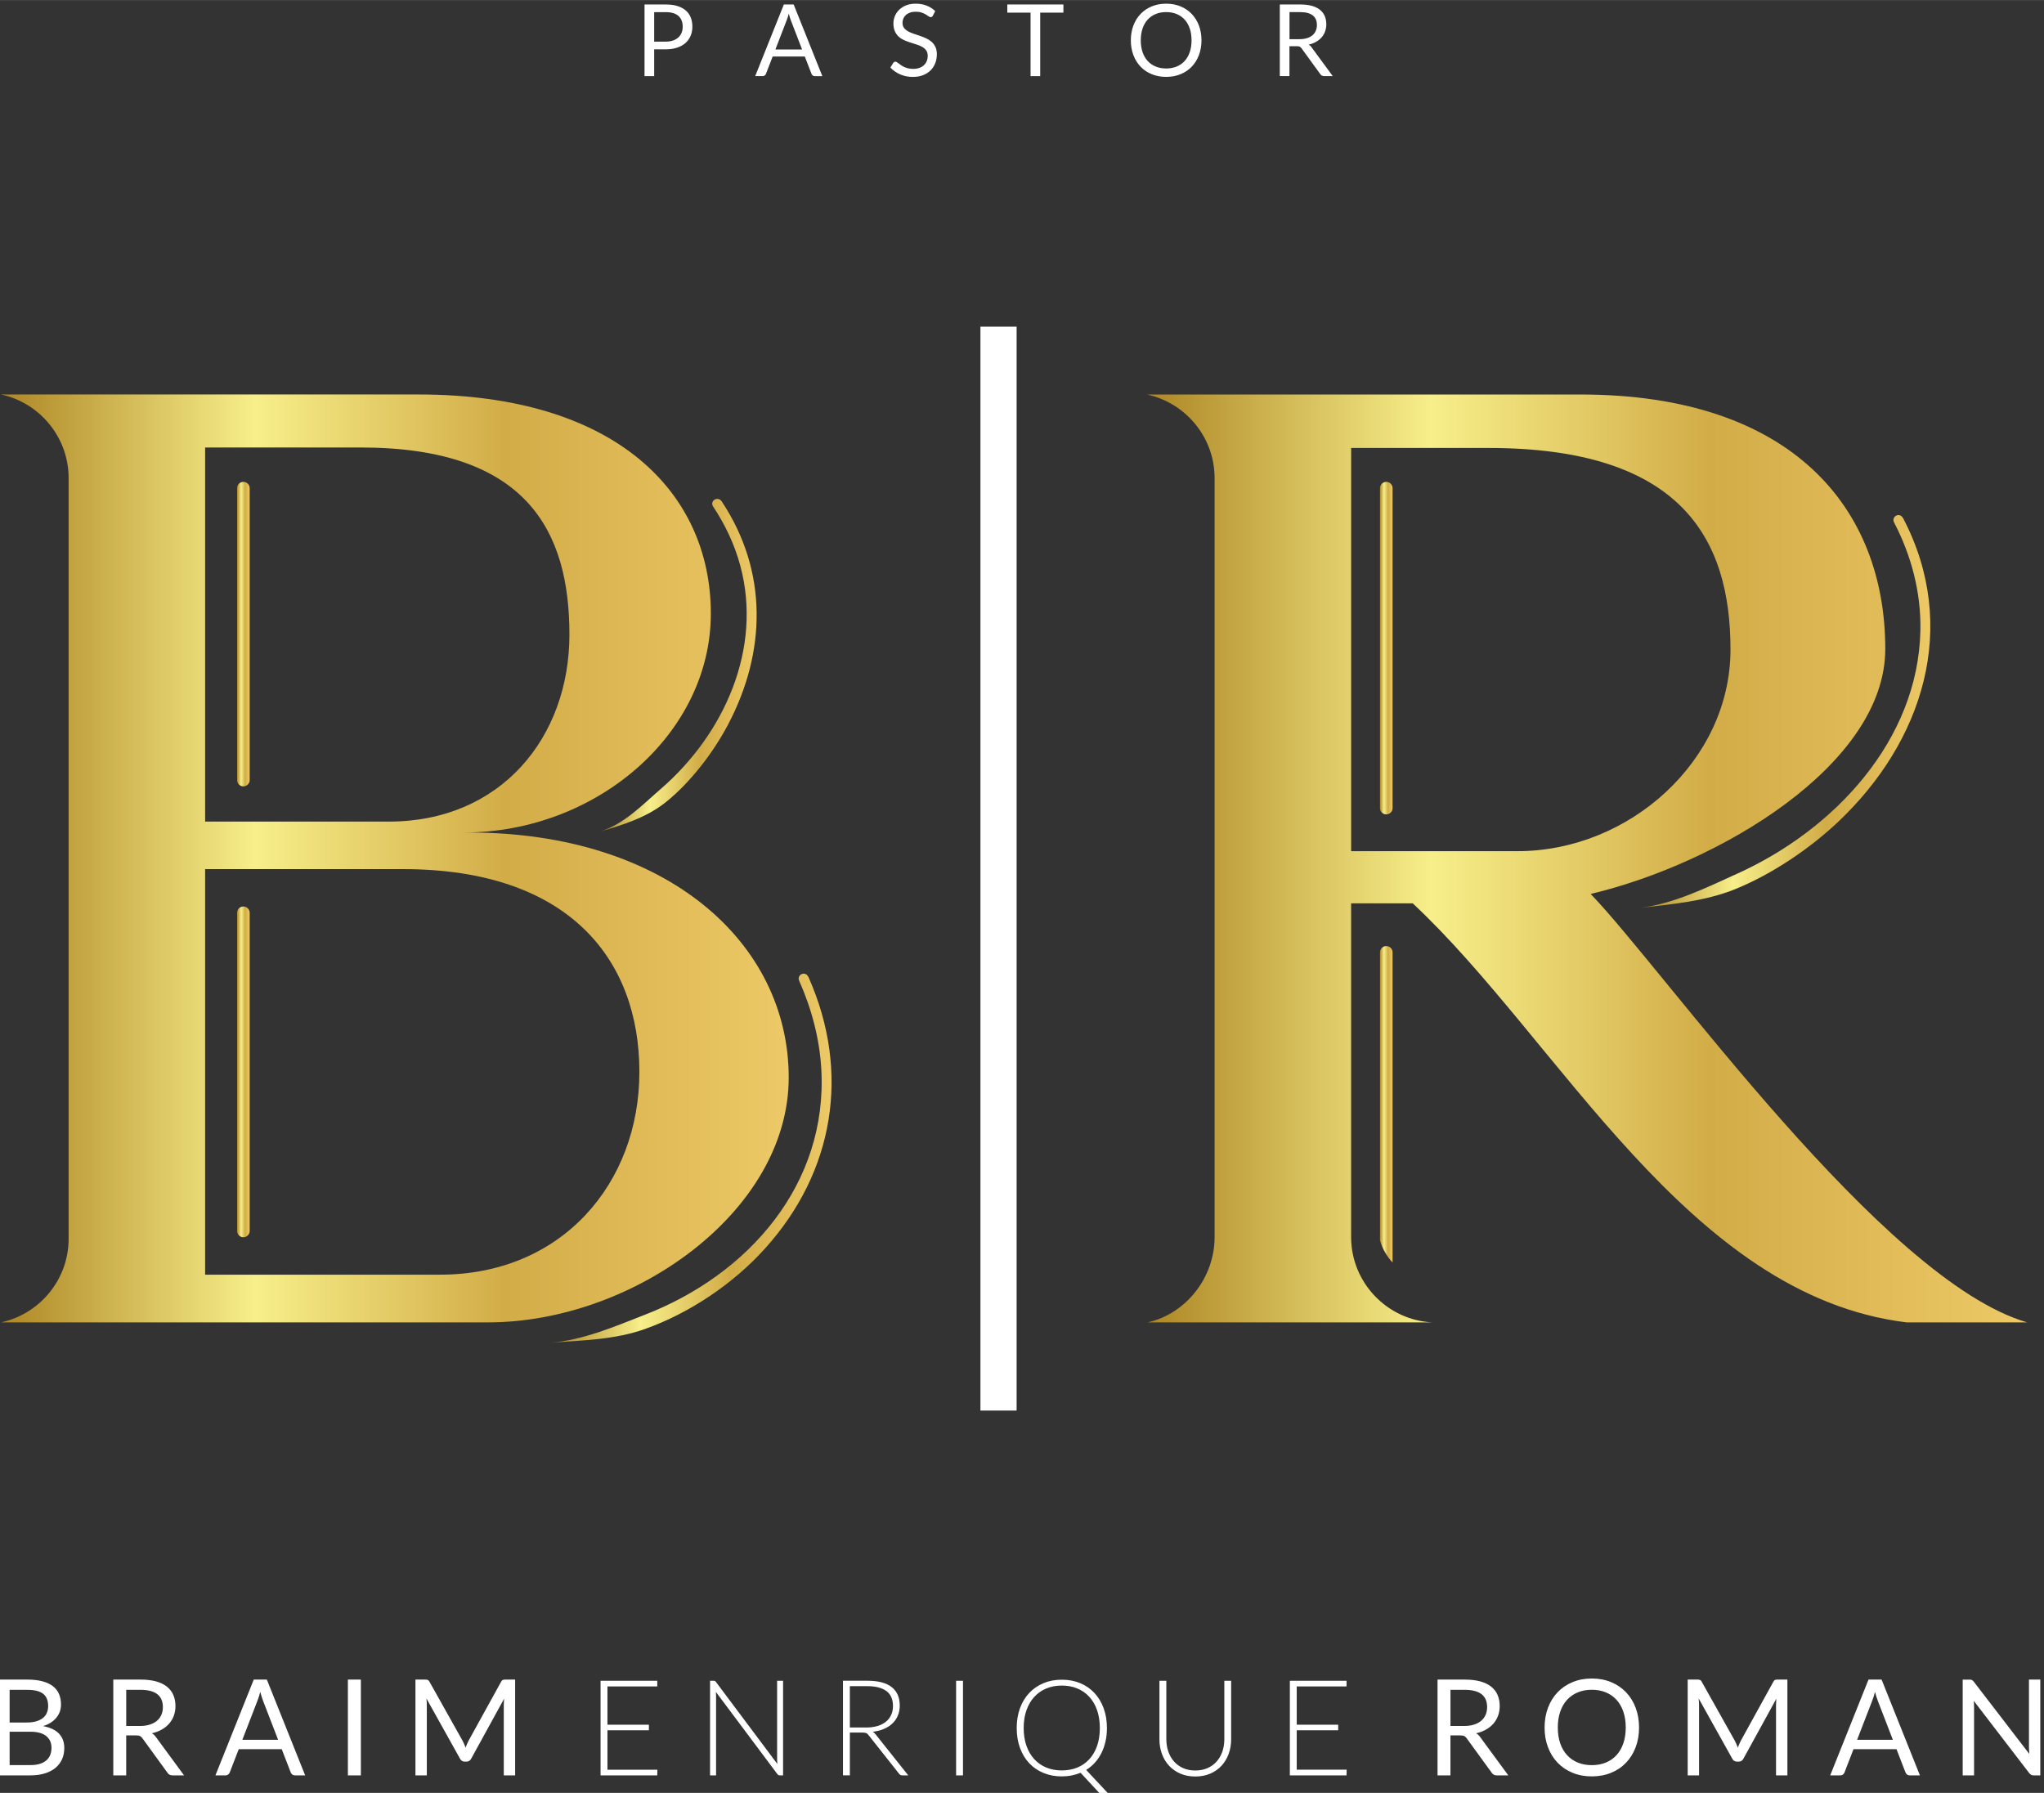
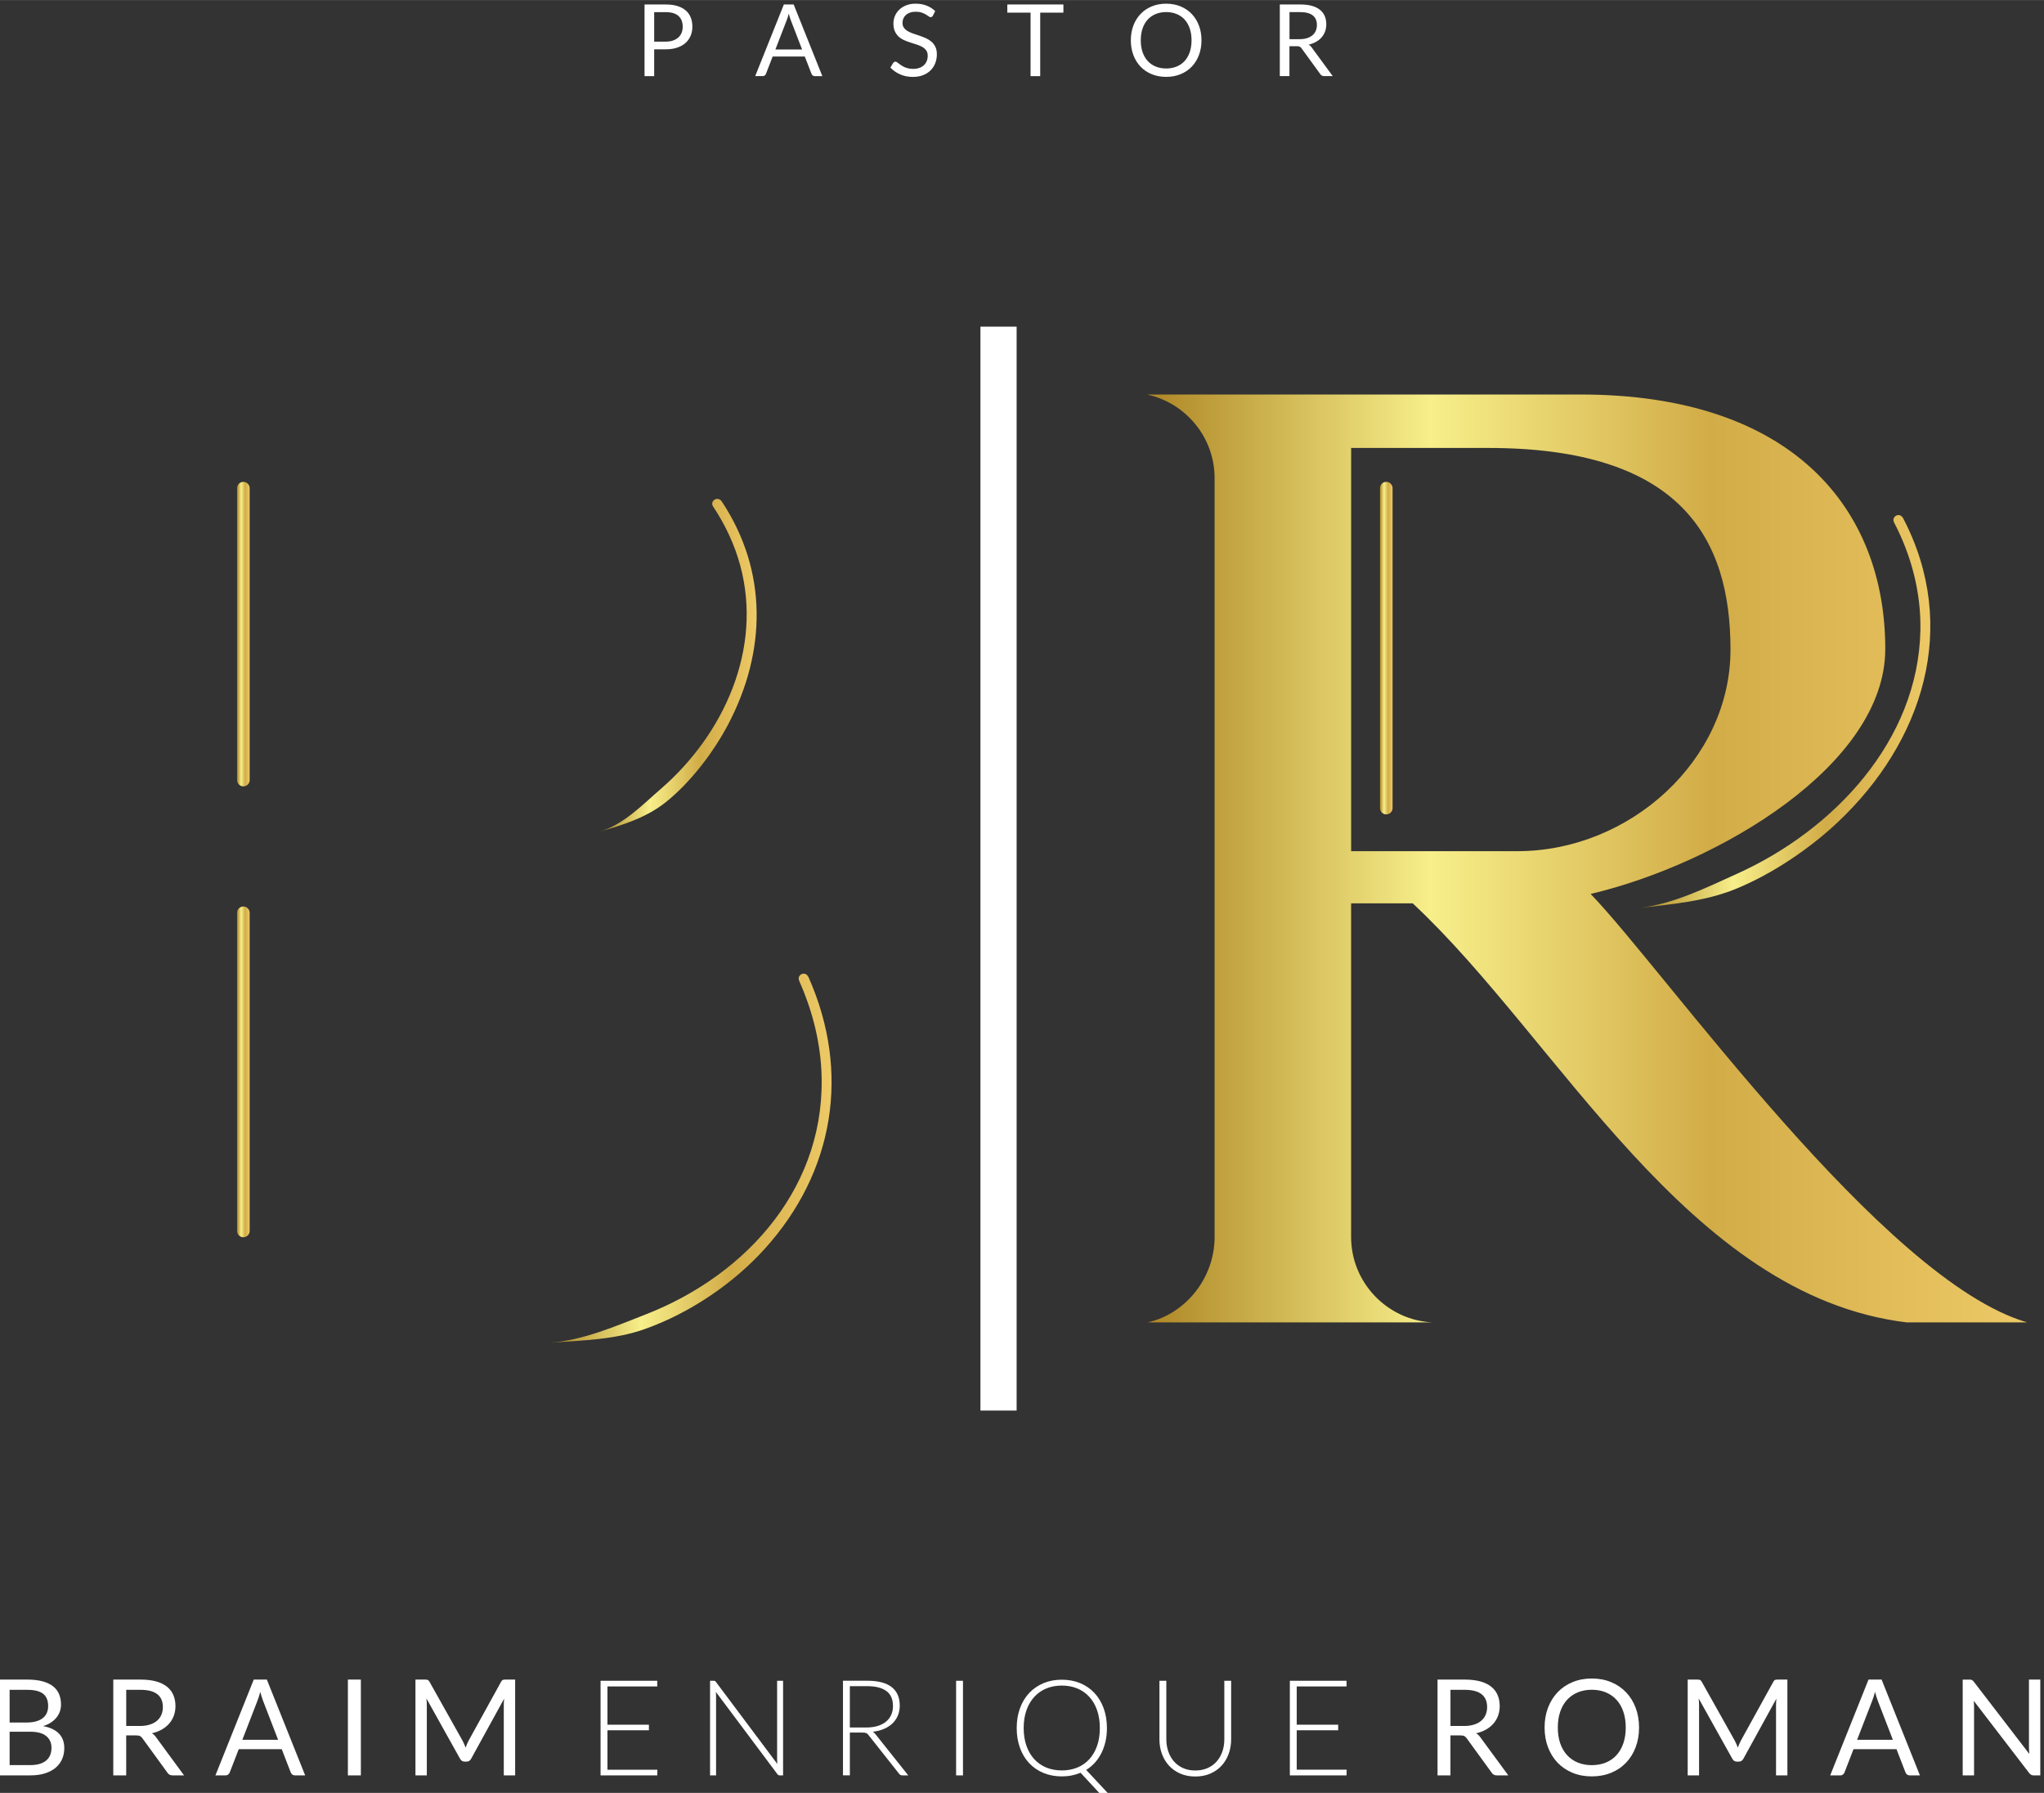
<svg xmlns="http://www.w3.org/2000/svg" xmlns:xlink="http://www.w3.org/1999/xlink" xml:space="preserve" width="0.977in" height="0.857in" version="1.1" style="shape-rendering:geometricPrecision; text-rendering:geometricPrecision; image-rendering:optimizeQuality; fill-rule:evenodd; clip-rule:evenodd" viewBox="0 0 976.66 856.66">
  <rect x="0" y="0" width="976.66" height="856.66" fill="#333333" stroke="none" />
  <defs>
    <style type="text/css"> .fil0 {fill:white} .fil10 {fill:white;fill-rule:nonzero} .fil2 {fill:url(#id0)} .fil7 {fill:url(#id1)} .fil6 {fill:url(#id2)} .fil1 {fill:url(#id3)} .fil3 {fill:url(#id4)} .fil5 {fill:url(#id5)} .fil4 {fill:url(#id6);fill-rule:nonzero} .fil9 {fill:url(#id7);fill-rule:nonzero} .fil8 {fill:url(#id8);fill-rule:nonzero} </style>
    <linearGradient id="id0" gradientUnits="userSpaceOnUse" x1="659.38" y1="309.67" x2="665.39" y2="309.67">
      <stop offset="0" style="stop-opacity:1; stop-color:#AE8625" />
      <stop offset="0.322" style="stop-opacity:1; stop-color:#F7EF8A" />
      <stop offset="0.639" style="stop-opacity:1; stop-color:#D2AC47" />
      <stop offset="1" style="stop-opacity:1; stop-color:#EDC967" />
    </linearGradient>
    <linearGradient id="id1" gradientUnits="userSpaceOnUse" xlink:href="#id0" x1="113.27" y1="512.15" x2="119.29" y2="512.15"> </linearGradient>
    <linearGradient id="id2" gradientUnits="userSpaceOnUse" xlink:href="#id0" x1="113.27" y1="302.98" x2="119.29" y2="302.98"> </linearGradient>
    <linearGradient id="id3" gradientUnits="userSpaceOnUse" xlink:href="#id0" x1="548.29" y1="410.15" x2="968.64" y2="410.15"> </linearGradient>
    <linearGradient id="id4" gradientUnits="userSpaceOnUse" xlink:href="#id0" x1="659.37" y1="527.62" x2="665.39" y2="527.62"> </linearGradient>
    <linearGradient id="id5" gradientUnits="userSpaceOnUse" xlink:href="#id0" x1="0.7" y1="410.15" x2="376.87" y2="410.15"> </linearGradient>
    <linearGradient id="id6" gradientUnits="userSpaceOnUse" xlink:href="#id0" x1="783.38" y1="339.96" x2="922.35" y2="339.96"> </linearGradient>
    <linearGradient id="id7" gradientUnits="userSpaceOnUse" xlink:href="#id0" x1="286.44" y1="317.85" x2="361.54" y2="317.85"> </linearGradient>
    <linearGradient id="id8" gradientUnits="userSpaceOnUse" xlink:href="#id0" x1="262.98" y1="553.38" x2="397.34" y2="553.38"> </linearGradient>
  </defs>
  <g id="Capa_x0020_1">
    <g id="_1883103865488">
      <polygon class="fil0" points="468.47,156.06 485.76,156.06 485.76,673.97 468.47,673.97 " />
      <g>
        <path class="fil1" d="M645.6 188.48l109.62 0c101.42,0 145.6,54.7 145.6,121.57 0,55.55 -79.95,102.7 -140.78,117.07 35.47,36.72 139.66,184.77 208.59,204.72l-57.61 0c-104.71,-12.77 -166.02,-134.95 -235.99,-200.22l-29.44 0 0 16.24 0 143.22c0,21.76 17.26,39.68 38.77,40.76l-136 0c18.25,-4.06 32,-21.34 32,-40.76l0 -362.68c0,-19.46 -13.8,-35.84 -32.09,-39.87l0 -0.04 97.31 0zm0 25.54l65.61 0c92.13,0 115.65,43.35 115.65,96.33 0,52.98 -48.26,96.33 -101.74,96.33l-79.52 0 0 -178.28 0 -14.37z" />
        <path class="fil2" d="M662.38 230.22l0.01 0c1.65,0 3,1.35 3,3l0 152.89c0,1.65 -1.35,3 -3,3l-0.01 0c-1.65,0 -3,-1.35 -3,-3l0 -152.89c0,-1.65 1.35,-3 3,-3z" />
-         <path class="fil3" d="M662.39 452.02c1.65,0 3,1.35 3,3.01l0 148.2c-2.77,-2.95 -4.86,-6.55 -6.01,-10.52l0 -137.68c0,-1.65 1.35,-3.01 3.01,-3.01z" />
        <path class="fil4" d="M905.01 249.58c-1.41,-2.72 2.64,-5.26 4.42,-1.84 26.95,51.78 9.44,106.7 -31.32,145.11 -13.6,12.81 -31.49,24.85 -48.81,31.9 -14.59,5.93 -30.43,7.26 -45.93,9.06 16.37,-1.93 31.87,-9.67 46.73,-16.38 45.95,-20.76 86.47,-63.43 87.5,-116.27 0.35,-18 -4.28,-35.68 -12.6,-51.59z" />
      </g>
      <g>
-         <path class="fil5" d="M221.55 397.77l2.57 0c94.4,0 152.74,52.67 152.74,117.03 0,64.37 -74.78,117.03 -143.58,117.03l-135.27 0 -44.16 0 -53.15 0 0 -0.04c18.29,-4.03 32.09,-20.41 32.09,-39.87l0 -363.54c0,-19.46 -13.8,-35.84 -32.09,-39.87l0 -0.04 53.15 0 44.16 0 102.06 0c94.4,0 139.58,47.09 139.58,104.65 0,57.56 -54.76,104.65 -118.1,104.65zm-123.54 -183.98l74.26 0c79.7,0 99.81,40.22 99.81,89.38 0,49.16 -32.78,89.38 -86.26,89.38l-87.81 0 0 -178.76zm0 201.47l94.56 0c79.7,0 112.94,43.6 112.94,96.89 0,53.29 -37.09,96.89 -95.18,96.89l-112.32 0 0 -193.78z" />
        <path class="fil6" d="M116.28 230.22l0.01 0c1.65,0 3,1.35 3,3l0 139.5c0,1.65 -1.35,3 -3,3l-0.01 0c-1.65,0 -3,-1.35 -3,-3l0 -139.5c0,-1.65 1.35,-3 3,-3z" />
        <path class="fil7" d="M116.28 433.12l0.01 0c1.65,0 3,1.35 3,3l0 152.04c0,1.65 -1.35,3 -3,3l-0.01 0c-1.65,0 -3,-1.35 -3,-3l0 -152.04c0,-1.65 1.35,-3 3,-3z" />
        <path class="fil8" d="M381.85 468.56c-1.24,-2.8 2.97,-5.07 4.52,-1.57 20.09,45.27 12.29,92.95 -20.98,129.71 -15.2,16.8 -35.88,30.7 -57.24,38.31 -14.49,5.16 -30.02,5.41 -45.19,6.54 15.72,-1.19 30.98,-7.83 45.54,-13.51 49.2,-19.17 87.06,-62.28 83.93,-117.23 -0.83,-14.61 -4.65,-28.91 -10.59,-42.25z" />
        <path class="fil9" d="M340.75 242.02c-1.77,-2.68 2.22,-5.29 4.15,-2.38 22.07,33.31 21.29,71.81 2.97,106.57 -7.03,13.33 -18.07,27.79 -29.87,37.17 -9.11,7.23 -20.5,10.85 -31.54,13.97 11.41,-3.24 20.54,-12.85 29.28,-20.41 30.17,-26.09 48.71,-66.94 37.97,-106.72 -2.71,-10.05 -7.2,-19.53 -12.95,-28.19z" />
      </g>
      <path class="fil10" d="M318.07 19.87c1.32,0 2.49,-0.17 3.5,-0.52 1.01,-0.35 1.86,-0.85 2.56,-1.48 0.69,-0.63 1.21,-1.38 1.56,-2.25 0.35,-0.88 0.52,-1.84 0.52,-2.89 0,-2.18 -0.67,-3.89 -2.01,-5.11 -1.35,-1.22 -3.39,-1.84 -6.13,-1.84l-5.49 0 0 14.09 5.49 0zm0 -17.75c2.17,0 4.06,0.24 5.65,0.75 1.6,0.5 2.93,1.22 3.98,2.14 1.05,0.92 1.84,2.04 2.35,3.34 0.52,1.31 0.78,2.76 0.78,4.37 0,1.59 -0.28,3.05 -0.84,4.37 -0.56,1.32 -1.37,2.46 -2.44,3.42 -1.07,0.96 -2.41,1.7 -3.99,2.23 -1.59,0.54 -3.42,0.81 -5.49,0.81l-5.49 0 0 12.8 -4.61 0 0 -34.23 10.11 0zm65.19 21.52l-5.37 -13.93c-0.16,-0.41 -0.33,-0.9 -0.5,-1.45 -0.17,-0.55 -0.34,-1.13 -0.5,-1.75 -0.33,1.29 -0.68,2.37 -1.03,3.22l-5.37 13.91 12.78 0zm9.65 12.71l-3.59 0c-0.41,0 -0.75,-0.1 -1,-0.31 -0.26,-0.2 -0.45,-0.47 -0.57,-0.79l-3.2 -8.27 -15.36 0 -3.2 8.27c-0.09,0.29 -0.28,0.54 -0.55,0.76 -0.27,0.22 -0.6,0.33 -1,0.33l-3.59 0 13.69 -34.23 4.69 0 13.69 34.23zm52.83 -28.88c-0.14,0.24 -0.3,0.41 -0.46,0.53 -0.17,0.12 -0.37,0.19 -0.61,0.19 -0.27,0 -0.59,-0.14 -0.95,-0.41 -0.37,-0.27 -0.82,-0.57 -1.37,-0.9 -0.55,-0.33 -1.21,-0.62 -1.98,-0.89 -0.77,-0.27 -1.71,-0.41 -2.81,-0.41 -1.04,0 -1.94,0.14 -2.73,0.42 -0.79,0.28 -1.45,0.66 -1.98,1.14 -0.54,0.48 -0.94,1.04 -1.21,1.68 -0.27,0.64 -0.41,1.34 -0.41,2.09 0,0.95 0.24,1.74 0.71,2.37 0.47,0.63 1.09,1.17 1.86,1.62 0.77,0.44 1.65,0.83 2.63,1.15 0.98,0.33 1.98,0.67 3.01,1.02 1.03,0.35 2.03,0.74 3.01,1.18 0.98,0.44 1.85,1 2.63,1.67 0.78,0.67 1.39,1.49 1.87,2.46 0.47,0.97 0.7,2.17 0.7,3.58 0,1.5 -0.26,2.9 -0.77,4.21 -0.51,1.31 -1.25,2.46 -2.23,3.43 -0.98,0.97 -2.18,1.74 -3.61,2.3 -1.43,0.56 -3.05,0.83 -4.87,0.83 -2.23,0 -4.25,-0.41 -6.07,-1.21 -1.81,-0.81 -3.37,-1.89 -4.66,-3.26l1.34 -2.2c0.13,-0.17 0.29,-0.33 0.47,-0.44 0.18,-0.12 0.38,-0.18 0.6,-0.18 0.21,0 0.45,0.08 0.71,0.25 0.26,0.17 0.56,0.38 0.89,0.64 0.33,0.26 0.72,0.53 1.15,0.83 0.43,0.3 0.93,0.58 1.47,0.84 0.55,0.25 1.17,0.46 1.87,0.63 0.7,0.17 1.49,0.26 2.36,0.26 1.1,0 2.08,-0.15 2.94,-0.45 0.86,-0.3 1.59,-0.73 2.19,-1.28 0.6,-0.55 1.05,-1.2 1.37,-1.96 0.32,-0.77 0.48,-1.62 0.48,-2.56 0,-1.04 -0.23,-1.89 -0.7,-2.55 -0.47,-0.66 -1.09,-1.21 -1.85,-1.66 -0.76,-0.44 -1.64,-0.83 -2.63,-1.14 -0.99,-0.31 -1.99,-0.63 -3.01,-0.96 -1.02,-0.33 -2.02,-0.7 -3.01,-1.13 -0.98,-0.43 -1.86,-0.99 -2.63,-1.67 -0.76,-0.69 -1.38,-1.54 -1.85,-2.57 -0.47,-1.03 -0.71,-2.29 -0.71,-3.81 0,-1.21 0.24,-2.38 0.71,-3.51 0.47,-1.13 1.15,-2.13 2.06,-3.01 0.9,-0.88 2,-1.58 3.32,-2.1 1.31,-0.53 2.82,-0.79 4.52,-0.79 1.91,0 3.65,0.3 5.22,0.91 1.57,0.61 2.94,1.48 4.14,2.63l-1.12 2.2zm62.37 -1.46l-11.08 0 0 30.34 -4.61 0 0 -30.34 -11.11 0 0 -3.89 26.8 0 0 3.89zm65.98 13.23c0,2.57 -0.41,4.91 -1.22,7.06 -0.81,2.14 -1.96,3.99 -3.44,5.54 -1.48,1.55 -3.26,2.74 -5.33,3.59 -2.08,0.85 -4.38,1.28 -6.9,1.28 -2.52,0 -4.81,-0.43 -6.88,-1.28 -2.07,-0.85 -3.85,-2.04 -5.33,-3.59 -1.48,-1.54 -2.63,-3.39 -3.44,-5.54 -0.81,-2.14 -1.22,-4.49 -1.22,-7.06 0,-2.56 0.41,-4.92 1.22,-7.06 0.81,-2.14 1.96,-3.99 3.44,-5.54 1.48,-1.55 3.26,-2.75 5.33,-3.61 2.07,-0.86 4.36,-1.29 6.88,-1.29 2.52,0 4.82,0.43 6.9,1.29 2.08,0.86 3.85,2.06 5.33,3.61 1.48,1.56 2.63,3.4 3.44,5.54 0.81,2.14 1.22,4.5 1.22,7.06zm-4.75 0c0,-2.1 -0.29,-3.99 -0.86,-5.66 -0.57,-1.67 -1.38,-3.09 -2.43,-4.24 -1.05,-1.15 -2.33,-2.04 -3.82,-2.66 -1.5,-0.62 -3.17,-0.93 -5.02,-0.93 -1.83,0 -3.5,0.31 -4.99,0.93 -1.5,0.62 -2.77,1.5 -3.83,2.66 -1.06,1.15 -1.88,2.57 -2.45,4.24 -0.57,1.67 -0.86,3.56 -0.86,5.66 0,2.1 0.29,3.98 0.86,5.65 0.57,1.67 1.39,3.07 2.45,4.23 1.06,1.16 2.33,2.04 3.83,2.65 1.5,0.61 3.16,0.93 4.99,0.93 1.85,0 3.52,-0.31 5.02,-0.93 1.5,-0.61 2.77,-1.5 3.82,-2.65 1.05,-1.15 1.86,-2.56 2.43,-4.23 0.57,-1.66 0.86,-3.54 0.86,-5.65zm51.67 -0.55c1.34,0 2.53,-0.17 3.56,-0.5 1.02,-0.33 1.89,-0.79 2.58,-1.39 0.69,-0.59 1.21,-1.3 1.56,-2.13 0.35,-0.83 0.53,-1.74 0.53,-2.74 0,-2.04 -0.67,-3.58 -2.01,-4.61 -1.34,-1.04 -3.34,-1.55 -6.02,-1.55l-5.06 0 0 12.93 4.87 0zm15.81 17.65l-4.11 0c-0.85,0 -1.46,-0.33 -1.87,-0.98l-8.89 -12.23c-0.27,-0.38 -0.56,-0.66 -0.87,-0.83 -0.31,-0.17 -0.8,-0.25 -1.45,-0.25l-3.51 0 0 14.29 -4.61 0 0 -34.23 9.68 0c2.17,0 4.04,0.21 5.61,0.65 1.57,0.44 2.88,1.07 3.91,1.91 1.03,0.83 1.78,1.82 2.28,2.99 0.49,1.17 0.74,2.48 0.74,3.94 0,1.21 -0.19,2.34 -0.57,3.39 -0.38,1.05 -0.93,1.99 -1.66,2.83 -0.72,0.84 -1.61,1.56 -2.65,2.14 -1.04,0.59 -2.23,1.04 -3.55,1.34 0.59,0.33 1.1,0.82 1.53,1.46l9.98 13.59z" />
      <path class="fil10" d="M699.58 824.68c1.79,0 3.37,-0.22 4.75,-0.66 1.37,-0.44 2.52,-1.05 3.45,-1.85 0.93,-0.8 1.62,-1.75 2.09,-2.85 0.47,-1.11 0.7,-2.33 0.7,-3.68 0,-2.72 -0.89,-4.78 -2.68,-6.17 -1.79,-1.38 -4.48,-2.07 -8.05,-2.07l-6.78 0 0 17.28 6.52 0zm21.15 23.61l-5.5 0c-1.13,0 -1.96,-0.44 -2.49,-1.31l-11.89 -16.36c-0.36,-0.51 -0.74,-0.88 -1.16,-1.11 -0.41,-0.22 -1.06,-0.33 -1.94,-0.33l-4.7 0 0 19.11 -6.17 0 0 -45.78 12.94 0c2.89,0 5.4,0.29 7.51,0.87 2.11,0.59 3.85,1.44 5.23,2.55 1.37,1.11 2.39,2.44 3.04,4 0.66,1.56 0.99,3.32 0.99,5.26 0,1.62 -0.26,3.13 -0.77,4.54 -0.51,1.41 -1.24,2.66 -2.21,3.78 -0.97,1.12 -2.15,2.08 -3.55,2.87 -1.4,0.79 -2.98,1.39 -4.75,1.79 0.79,0.44 1.47,1.09 2.05,1.95l13.35 18.18zm62.44 -22.87c0,3.43 -0.54,6.57 -1.63,9.43 -1.08,2.87 -2.62,5.33 -4.6,7.4 -1.98,2.07 -4.35,3.67 -7.13,4.8 -2.78,1.14 -5.86,1.72 -9.22,1.72 -3.37,0 -6.43,-0.57 -9.2,-1.72 -2.77,-1.14 -5.15,-2.74 -7.13,-4.8 -1.98,-2.07 -3.51,-4.54 -4.6,-7.4 -1.09,-2.86 -1.63,-6 -1.63,-9.43 0,-3.43 0.54,-6.58 1.63,-9.45 1.09,-2.86 2.62,-5.33 4.6,-7.41 1.98,-2.08 4.36,-3.69 7.13,-4.83 2.77,-1.15 5.83,-1.73 9.2,-1.73 3.37,0 6.44,0.57 9.22,1.73 2.78,1.15 5.15,2.76 7.13,4.83 1.98,2.07 3.52,4.55 4.6,7.41 1.09,2.87 1.63,6.02 1.63,9.45zm-6.36 0c0,-2.81 -0.38,-5.34 -1.15,-7.57 -0.76,-2.24 -1.85,-4.13 -3.26,-5.67 -1.41,-1.55 -3.11,-2.73 -5.11,-3.56 -2,-0.83 -4.24,-1.24 -6.71,-1.24 -2.45,0 -4.67,0.41 -6.68,1.24 -2,0.83 -3.7,2.01 -5.12,3.56 -1.42,1.54 -2.52,3.44 -3.28,5.67 -0.77,2.24 -1.15,4.76 -1.15,7.57 0,2.81 0.38,5.32 1.15,7.55 0.76,2.22 1.86,4.11 3.28,5.65 1.42,1.54 3.12,2.72 5.12,3.55 2,0.82 4.23,1.23 6.68,1.23 2.47,0 4.71,-0.41 6.71,-1.23 2,-0.82 3.7,-2 5.11,-3.55 1.41,-1.54 2.49,-3.43 3.26,-5.65 0.77,-2.23 1.15,-4.74 1.15,-7.55zm77.24 -22.91l0 45.78 -5.43 0 0 -33.64c0,-0.45 0.02,-0.93 0.05,-1.44 0.04,-0.51 0.07,-1.04 0.11,-1.57l-15.72 28.63c-0.49,0.96 -1.24,1.44 -2.24,1.44l-0.89 0c-1,0 -1.75,-0.48 -2.24,-1.44l-16.04 -28.75c0.13,1.13 0.19,2.17 0.19,3.13l0 33.64 -5.43 0 0 -45.78 4.57 0c0.56,0 0.98,0.06 1.28,0.16 0.3,0.11 0.59,0.41 0.86,0.89l15.81 28.18c0.26,0.51 0.51,1.05 0.76,1.6 0.24,0.56 0.47,1.12 0.68,1.69 0.21,-0.57 0.44,-1.15 0.67,-1.71 0.23,-0.57 0.49,-1.1 0.76,-1.61l15.53 -28.15c0.26,-0.49 0.54,-0.79 0.85,-0.89 0.31,-0.11 0.73,-0.16 1.29,-0.16l4.57 0zm50.4 28.79l-7.19 -18.63c-0.21,-0.56 -0.44,-1.2 -0.67,-1.94 -0.23,-0.73 -0.46,-1.51 -0.67,-2.34 -0.45,1.73 -0.91,3.17 -1.37,4.31l-7.19 18.59 17.09 0zm12.91 17l-4.79 0c-0.56,0 -1,-0.14 -1.34,-0.41 -0.34,-0.28 -0.6,-0.63 -0.77,-1.06l-4.28 -11.06 -20.54 0 -4.28 11.06c-0.13,0.38 -0.37,0.72 -0.73,1.02 -0.36,0.3 -0.81,0.45 -1.34,0.45l-4.79 0 18.31 -45.78 6.26 0 18.31 45.78zm57.53 -45.78l0 45.78 -3.1 0c-0.49,0 -0.89,-0.09 -1.22,-0.26 -0.33,-0.17 -0.66,-0.46 -0.98,-0.86l-26.48 -34.5c0.04,0.53 0.07,1.06 0.09,1.56 0.02,0.51 0.04,0.99 0.04,1.44l0 32.62 -5.43 0 0 -45.78 3.2 0c0.28,0 0.51,0.01 0.7,0.04 0.19,0.03 0.36,0.09 0.51,0.16 0.15,0.07 0.3,0.18 0.45,0.32 0.15,0.14 0.31,0.32 0.48,0.53l26.49 34.47c-0.04,-0.56 -0.07,-1.1 -0.11,-1.62 -0.04,-0.52 -0.06,-1.01 -0.06,-1.48l0 -32.43 5.43 0z" />
      <path class="fil10" d="M314.11 845.57l-0.06 2.72 -27.09 0 0 -45.21 27.09 0 0 2.72 -23.8 0 0 18.28 19.81 0 0 2.65 -19.81 0 0 18.85 23.87 0zm60.06 -42.49l0 45.21 -1.54 0c-0.28,0 -0.5,-0.06 -0.68,-0.15 -0.18,-0.09 -0.36,-0.26 -0.53,-0.49l-29.36 -39.24c0.06,0.64 0.09,1.25 0.09,1.82l0 38.05 -2.87 0 0 -45.21 1.63 0c0.3,0 0.53,0.03 0.69,0.11 0.16,0.07 0.33,0.25 0.52,0.5l29.3 39.14c-0.07,-0.64 -0.1,-1.24 -0.1,-1.82l0 -37.93 2.85 0zm39.74 22.33c2,0 3.8,-0.25 5.39,-0.72 1.59,-0.48 2.93,-1.16 4.02,-2.06 1.1,-0.9 1.93,-1.97 2.5,-3.23 0.57,-1.26 0.86,-2.67 0.86,-4.25 0,-3.22 -1.04,-5.6 -3.14,-7.16 -2.1,-1.56 -5.17,-2.33 -9.19,-2.33l-8.28 0 0 19.74 7.83 0zm20.06 22.87l-2.81 0c-0.36,0 -0.66,-0.06 -0.91,-0.18 -0.24,-0.12 -0.48,-0.33 -0.69,-0.65l-14.5 -18.34c-0.17,-0.24 -0.34,-0.44 -0.52,-0.61 -0.18,-0.17 -0.39,-0.31 -0.61,-0.41 -0.22,-0.09 -0.49,-0.16 -0.8,-0.2 -0.31,-0.04 -0.69,-0.07 -1.14,-0.07l-5.91 0 0 20.45 -3.29 0 0 -45.21 11.57 0c5.2,0 9.09,1 11.68,3.02 2.59,2.01 3.88,4.97 3.88,8.87 0,1.72 -0.3,3.3 -0.9,4.73 -0.59,1.43 -1.44,2.67 -2.56,3.75 -1.12,1.07 -2.47,1.96 -4.06,2.64 -1.59,0.68 -3.38,1.14 -5.36,1.37 0.51,0.32 0.97,0.74 1.37,1.28l15.56 19.55zm26.16 0l-3.29 0 0 -45.21 3.29 0 0 45.21zm29 -22.62c0,3.17 0.45,6 1.33,8.51 0.88,2.5 2.13,4.63 3.74,6.38 1.61,1.75 3.52,3.08 5.76,4 2.24,0.91 4.7,1.37 7.38,1.37 2.7,0 5.18,-0.46 7.41,-1.37 2.24,-0.92 4.15,-2.25 5.75,-4 1.6,-1.74 2.83,-3.87 3.71,-6.38 0.87,-2.5 1.31,-5.33 1.31,-8.51 0,-3.15 -0.44,-5.99 -1.31,-8.5 -0.87,-2.51 -2.11,-4.64 -3.71,-6.39 -1.59,-1.75 -3.51,-3.09 -5.75,-4.02 -2.24,-0.93 -4.71,-1.38 -7.41,-1.38 -2.69,0 -5.15,0.46 -7.38,1.38 -2.24,0.93 -4.15,2.27 -5.76,4.02 -1.61,1.75 -2.85,3.88 -3.74,6.39 -0.89,2.51 -1.33,5.35 -1.33,8.5zm41.63 32.59l-2.75 0c-0.83,0 -1.51,-0.27 -2.04,-0.8l-9.65 -10.41c-1.34,0.55 -2.76,0.98 -4.25,1.28 -1.49,0.3 -3.07,0.45 -4.73,0.45 -3.2,0 -6.11,-0.56 -8.76,-1.65 -2.64,-1.09 -4.91,-2.65 -6.8,-4.66 -1.9,-2.02 -3.37,-4.44 -4.41,-7.29 -1.04,-2.84 -1.57,-6 -1.57,-9.5 0,-3.47 0.52,-6.64 1.57,-9.48 1.04,-2.84 2.51,-5.27 4.41,-7.28 1.89,-2.01 4.17,-3.57 6.8,-4.68 2.64,-1.11 5.56,-1.66 8.76,-1.66 3.19,0 6.12,0.54 8.78,1.64 2.65,1.1 4.92,2.66 6.81,4.69 1.9,2.02 3.37,4.45 4.41,7.3 1.04,2.84 1.57,6.01 1.57,9.48 0,2.28 -0.22,4.42 -0.69,6.43 -0.46,2.02 -1.12,3.87 -1.97,5.56 -0.85,1.7 -1.89,3.22 -3.11,4.56 -1.22,1.34 -2.61,2.49 -4.14,3.45l11.76 12.59zm40.38 -12.3c2.17,0 4.12,-0.39 5.83,-1.14 1.71,-0.76 3.16,-1.8 4.35,-3.14 1.19,-1.34 2.11,-2.93 2.74,-4.75 0.63,-1.82 0.94,-3.78 0.94,-5.89l0 -27.96 3.26 0 0 27.96c0,2.49 -0.39,4.81 -1.18,6.98 -0.79,2.16 -1.92,4.05 -3.4,5.65 -1.48,1.61 -3.28,2.87 -5.4,3.79 -2.12,0.92 -4.51,1.37 -7.15,1.37 -2.64,0 -5.02,-0.46 -7.14,-1.37 -2.12,-0.92 -3.92,-2.19 -5.4,-3.79 -1.48,-1.61 -2.62,-3.49 -3.41,-5.65 -0.79,-2.16 -1.18,-4.48 -1.18,-6.98l0 -27.96 3.29 0 0 27.93c0,2.11 0.32,4.07 0.95,5.89 0.63,1.82 1.53,3.41 2.71,4.75 1.19,1.34 2.63,2.4 4.35,3.16 1.71,0.77 3.65,1.15 5.83,1.15zm72.32 -0.39l-0.06 2.72 -27.09 0 0 -45.21 27.09 0 0 2.72 -23.8 0 0 18.28 19.81 0 0 2.65 -19.81 0 0 18.85 23.87 0z" />
      <path class="fil10" d="M14.51 843.37c1.77,0 3.29,-0.2 4.57,-0.61 1.28,-0.41 2.33,-0.98 3.15,-1.71 0.82,-0.74 1.42,-1.61 1.8,-2.62 0.39,-1.01 0.57,-2.12 0.57,-3.33 0,-2.37 -0.84,-4.24 -2.52,-5.61 -1.68,-1.37 -4.2,-2.06 -7.57,-2.06l-9.91 0 0 15.94 9.91 0zm-9.91 -35.97l0 15.62 8.18 0c1.74,0 3.27,-0.19 4.56,-0.57 1.29,-0.38 2.35,-0.92 3.2,-1.6 0.84,-0.68 1.46,-1.51 1.86,-2.48 0.41,-0.97 0.61,-2.02 0.61,-3.17 0,-2.7 -0.81,-4.69 -2.43,-5.93 -1.62,-1.24 -4.13,-1.86 -7.54,-1.86l-8.44 0zm8.44 -4.89c2.81,0 5.24,0.28 7.27,0.83 2.04,0.56 3.7,1.34 5.02,2.37 1.31,1.02 2.27,2.27 2.89,3.75 0.62,1.48 0.93,3.15 0.93,5 0,1.13 -0.17,2.2 -0.52,3.24 -0.35,1.03 -0.89,2 -1.59,2.89 -0.7,0.9 -1.59,1.69 -2.66,2.41 -1.07,0.71 -2.34,1.3 -3.79,1.74 3.37,0.64 5.9,1.83 7.59,3.59 1.69,1.76 2.54,4.07 2.54,6.92 0,1.94 -0.35,3.7 -1.06,5.3 -0.72,1.6 -1.76,2.97 -3.13,4.12 -1.37,1.15 -3.07,2.04 -5.07,2.66 -2,0.63 -4.28,0.95 -6.84,0.95l-16.17 0 0 -45.78 14.6 0zm53.79 22.17c1.79,0 3.37,-0.22 4.75,-0.66 1.37,-0.44 2.52,-1.05 3.45,-1.85 0.93,-0.8 1.62,-1.75 2.09,-2.85 0.47,-1.11 0.7,-2.33 0.7,-3.68 0,-2.72 -0.89,-4.78 -2.68,-6.17 -1.79,-1.38 -4.48,-2.07 -8.05,-2.07l-6.78 0 0 17.28 6.52 0zm21.15 23.61l-5.5 0c-1.13,0 -1.96,-0.44 -2.49,-1.31l-11.89 -16.36c-0.36,-0.51 -0.74,-0.88 -1.16,-1.11 -0.41,-0.22 -1.06,-0.33 -1.94,-0.33l-4.7 0 0 19.11 -6.17 0 0 -45.78 12.94 0c2.89,0 5.4,0.29 7.51,0.87 2.11,0.59 3.85,1.44 5.23,2.55 1.37,1.11 2.39,2.44 3.04,4 0.66,1.56 0.99,3.32 0.99,5.26 0,1.62 -0.26,3.13 -0.77,4.54 -0.51,1.41 -1.24,2.66 -2.21,3.78 -0.97,1.12 -2.15,2.08 -3.55,2.87 -1.4,0.79 -2.98,1.39 -4.75,1.79 0.79,0.44 1.47,1.09 2.05,1.95l13.35 18.18zm44.91 -17l-7.19 -18.63c-0.21,-0.56 -0.44,-1.2 -0.67,-1.94 -0.23,-0.73 -0.46,-1.51 -0.67,-2.34 -0.45,1.73 -0.91,3.17 -1.37,4.31l-7.19 18.59 17.09 0zm12.91 17l-4.79 0c-0.56,0 -1,-0.14 -1.34,-0.41 -0.34,-0.28 -0.6,-0.63 -0.77,-1.06l-4.28 -11.06 -20.54 0 -4.28 11.06c-0.13,0.38 -0.37,0.72 -0.73,1.02 -0.36,0.3 -0.81,0.45 -1.34,0.45l-4.79 0 18.31 -45.78 6.26 0 18.31 45.78zm26.63 0l-6.2 0 0 -45.78 6.2 0 0 45.78zm73.72 -45.78l0 45.78 -5.43 0 0 -33.64c0,-0.45 0.02,-0.93 0.05,-1.44 0.04,-0.51 0.07,-1.04 0.11,-1.57l-15.72 28.63c-0.49,0.96 -1.24,1.44 -2.24,1.44l-0.89 0c-1,0 -1.75,-0.48 -2.24,-1.44l-16.04 -28.75c0.13,1.13 0.19,2.17 0.19,3.13l0 33.64 -5.43 0 0 -45.78 4.57 0c0.56,0 0.98,0.06 1.28,0.16 0.3,0.11 0.59,0.41 0.86,0.89l15.81 28.18c0.26,0.51 0.51,1.05 0.76,1.6 0.24,0.56 0.47,1.12 0.68,1.69 0.21,-0.57 0.44,-1.15 0.67,-1.71 0.23,-0.57 0.49,-1.1 0.76,-1.61l15.53 -28.15c0.26,-0.49 0.54,-0.79 0.85,-0.89 0.31,-0.11 0.73,-0.16 1.29,-0.16l4.57 0z" />
    </g>
  </g>
</svg>